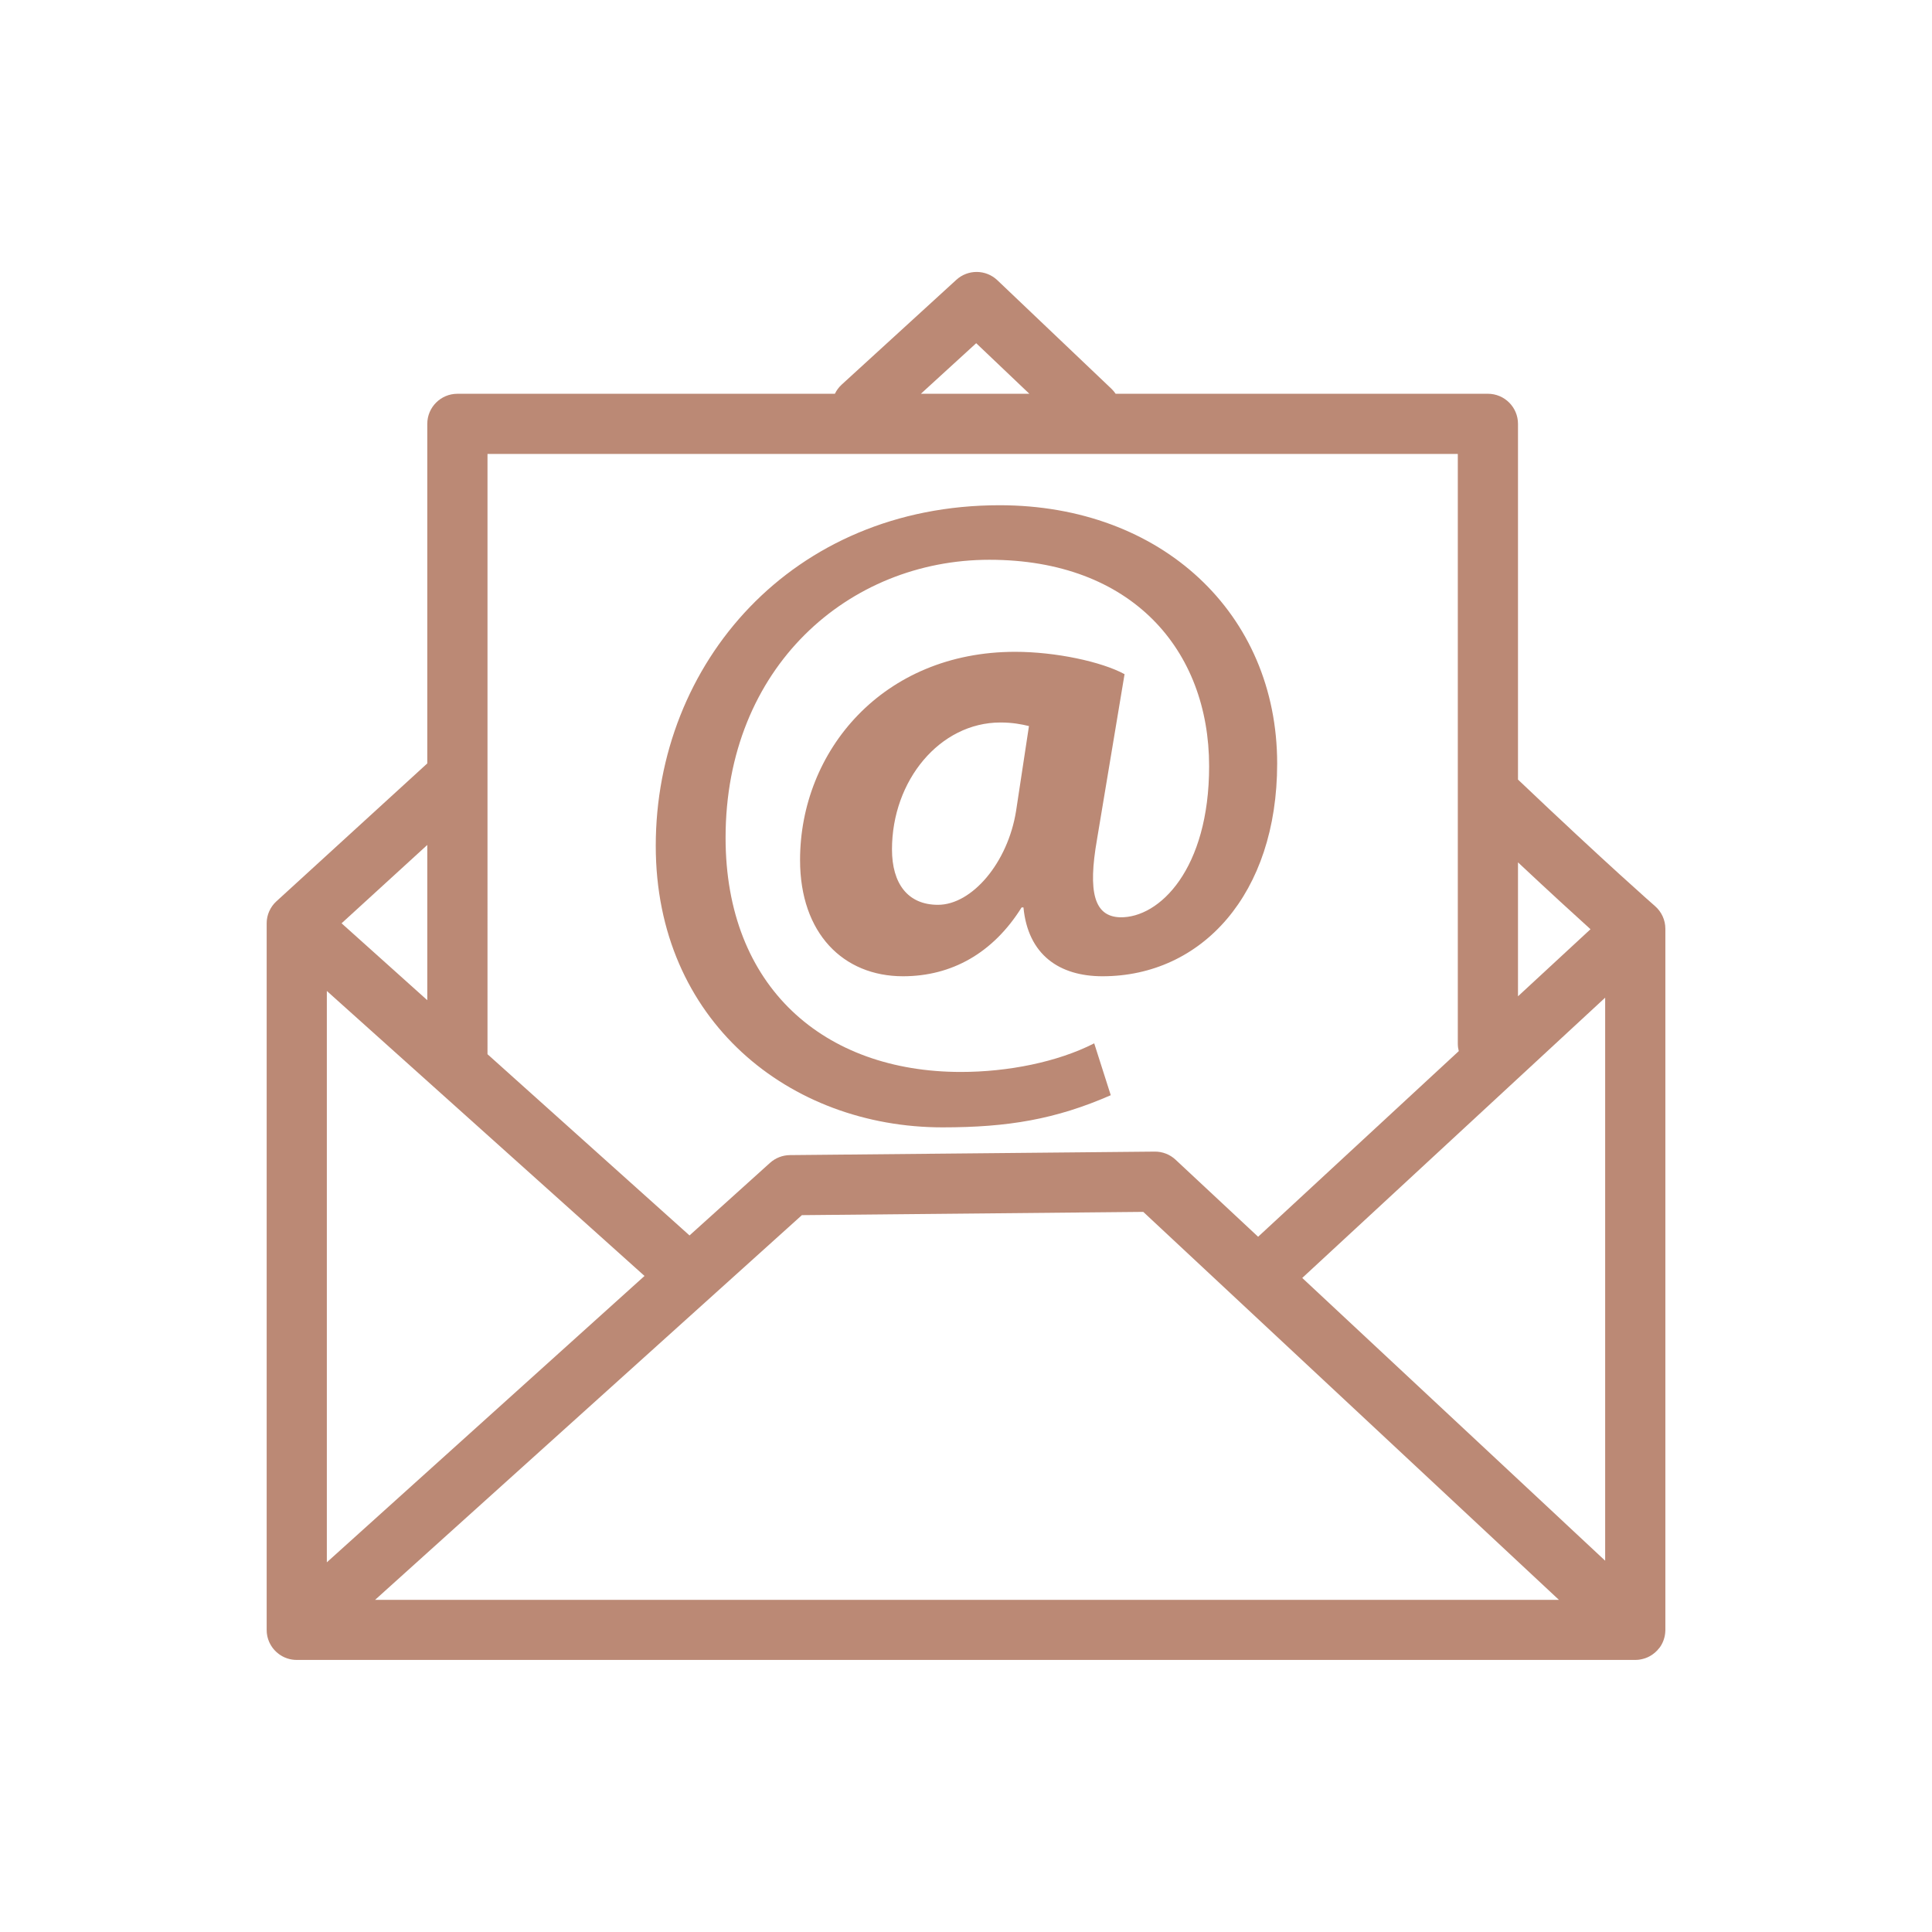
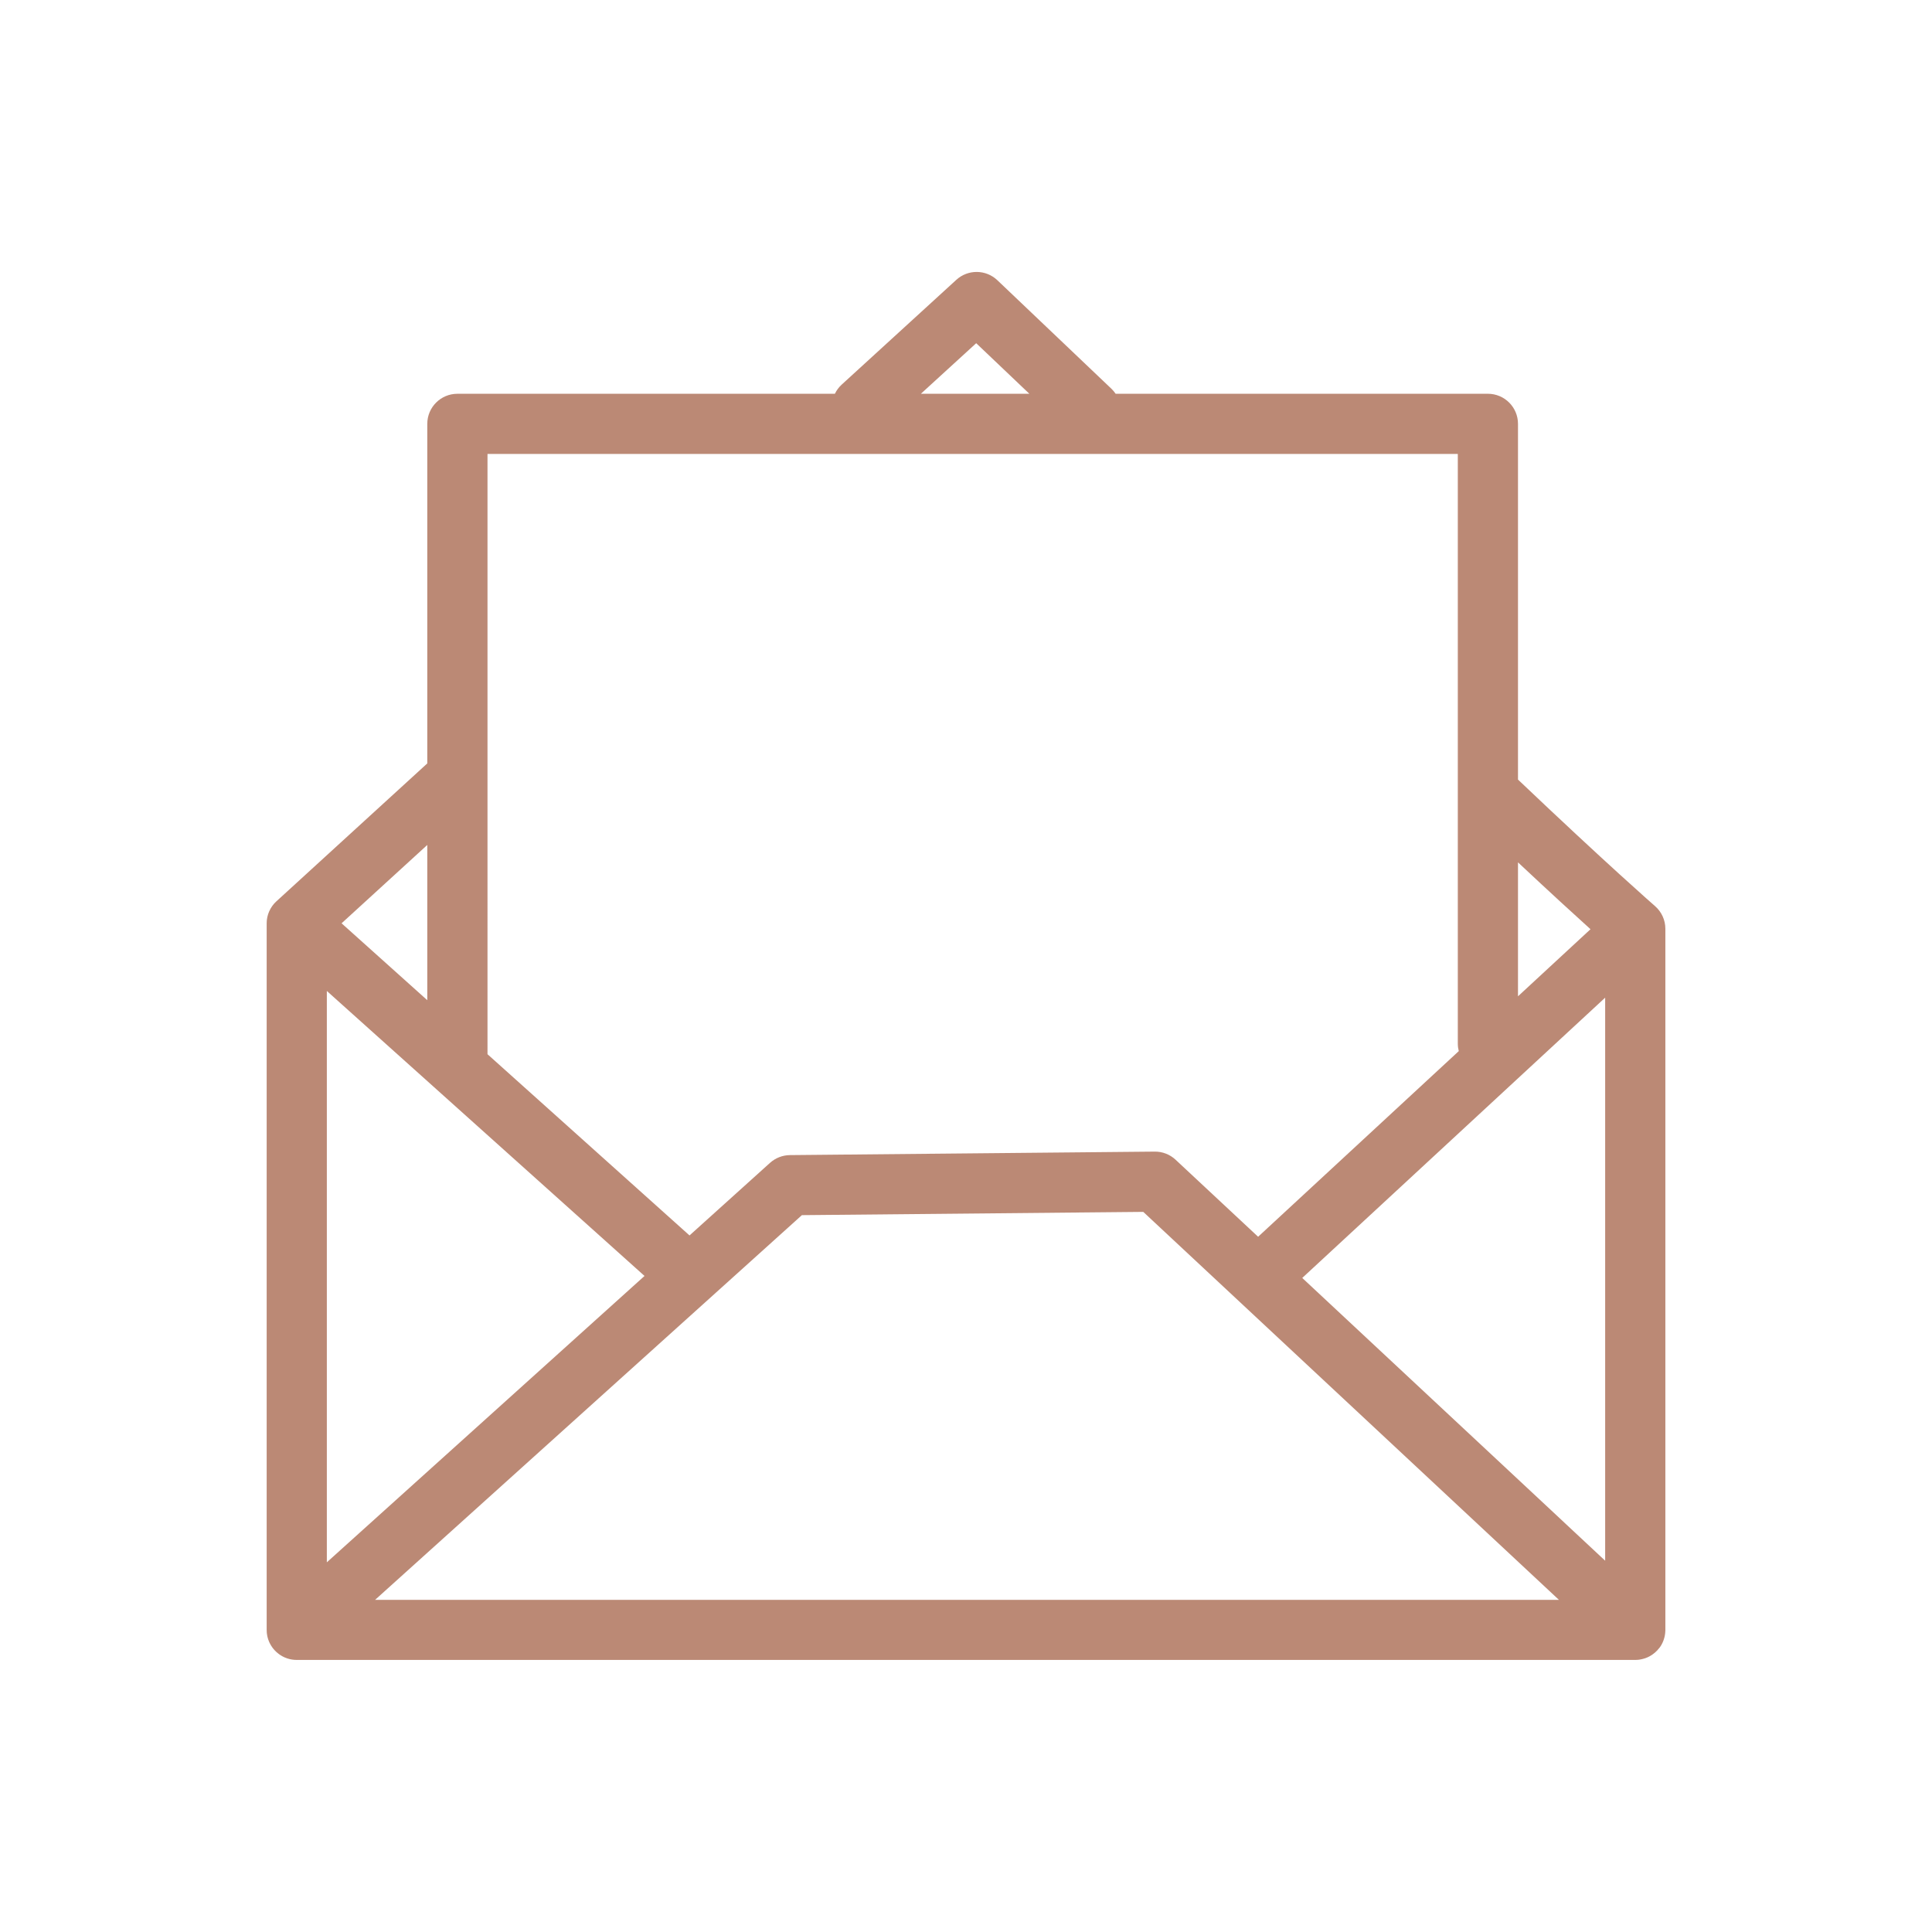
<svg xmlns="http://www.w3.org/2000/svg" version="1.1" id="Calque_1" x="0px" y="0px" width="100px" height="100px" viewBox="0 0 100 100" enable-background="new 0 0 100 100" xml:space="preserve">
  <g>
    <path fill="#BB8975" d="M85.907,85.272c0.015-0.021,0.03-0.043,0.045-0.064c0.013-0.021,0.026-0.044,0.039-0.065   c0.013-0.022,0.023-0.044,0.036-0.066c0.012-0.022,0.022-0.046,0.033-0.069s0.021-0.046,0.03-0.07   c0.009-0.022,0.018-0.047,0.025-0.07c0.009-0.023,0.017-0.049,0.022-0.073c0.007-0.024,0.014-0.048,0.02-0.073   c0.005-0.024,0.011-0.049,0.015-0.075c0.004-0.025,0.008-0.051,0.012-0.077c0.003-0.024,0.006-0.048,0.008-0.072   c0.003-0.029,0.004-0.056,0.005-0.084c0-0.015,0.002-0.03,0.002-0.044V48.075c0-0.45-0.195-0.879-0.535-1.175   c-0.024-0.021-2.489-2.172-7.093-6.549V21.939c0-0.86-0.697-1.558-1.559-1.558H57.744c-0.061-0.092-0.134-0.179-0.217-0.259   l-5.903-5.617c-0.594-0.564-1.521-0.573-2.125-0.021l-5.934,5.424c-0.151,0.138-0.268,0.3-0.352,0.474H23.674   c-0.86,0-1.558,0.698-1.558,1.558v17.574l-7.803,7.132c-0.001,0.001-0.003,0.003-0.004,0.004l-0.002,0.001   c-0.007,0.006-0.013,0.014-0.021,0.021c-0.03,0.028-0.06,0.057-0.088,0.088c0,0.001-0.001,0.002-0.002,0.003   c-0.014,0.016-0.025,0.032-0.039,0.048c-0.021,0.026-0.043,0.052-0.062,0.078c-0.009,0.012-0.016,0.024-0.024,0.037   c-0.022,0.032-0.043,0.065-0.063,0.098c-0.005,0.01-0.01,0.02-0.015,0.03c-0.021,0.037-0.04,0.074-0.057,0.112   c-0.005,0.011-0.009,0.022-0.014,0.033c-0.016,0.038-0.03,0.075-0.042,0.113c-0.004,0.014-0.008,0.029-0.013,0.043   c-0.011,0.036-0.021,0.07-0.028,0.106c-0.004,0.018-0.007,0.037-0.01,0.055c-0.006,0.033-0.012,0.065-0.016,0.098   c-0.002,0.021-0.003,0.042-0.005,0.063c-0.002,0.03-0.003,0.062-0.004,0.093c0,0.009-0.001,0.019-0.001,0.029v36.567   c0,0.01,0.001,0.021,0.002,0.031c0,0.028,0.001,0.057,0.003,0.086c0.002,0.022,0.004,0.047,0.006,0.069   c0.003,0.027,0.008,0.053,0.013,0.08c0.004,0.024,0.008,0.048,0.013,0.072c0.006,0.025,0.013,0.05,0.02,0.075   c0.007,0.023,0.014,0.048,0.021,0.071c0.008,0.025,0.018,0.049,0.026,0.072c0.009,0.023,0.018,0.047,0.028,0.07   c0.01,0.022,0.022,0.046,0.033,0.068c0.012,0.022,0.023,0.045,0.036,0.067c0.012,0.021,0.025,0.043,0.038,0.063   c0.014,0.023,0.029,0.045,0.044,0.067c0.013,0.019,0.028,0.038,0.042,0.057c0.018,0.022,0.036,0.045,0.054,0.065   c0.007,0.009,0.013,0.018,0.02,0.024c0.008,0.01,0.018,0.017,0.025,0.025c0.022,0.023,0.044,0.047,0.067,0.068   c0.017,0.016,0.034,0.031,0.052,0.045c0.022,0.02,0.045,0.037,0.068,0.056c0.019,0.016,0.038,0.029,0.058,0.044   c0.023,0.016,0.048,0.031,0.072,0.045c0.021,0.013,0.041,0.026,0.062,0.038c0.027,0.015,0.055,0.027,0.083,0.042   c0.019,0.009,0.037,0.019,0.055,0.026c0.037,0.017,0.075,0.03,0.114,0.043c0.011,0.003,0.021,0.007,0.032,0.011   c0.148,0.047,0.306,0.072,0.469,0.072h69.282c0.01,0,0.018-0.001,0.027-0.001c0.027-0.001,0.055-0.003,0.084-0.004   c0.022-0.001,0.048-0.003,0.071-0.006c0.024-0.003,0.05-0.008,0.075-0.012s0.052-0.009,0.076-0.015   c0.023-0.005,0.046-0.011,0.069-0.017c0.025-0.007,0.053-0.014,0.078-0.022c0.022-0.007,0.045-0.015,0.067-0.023   c0.025-0.01,0.049-0.019,0.073-0.029c0.023-0.01,0.047-0.021,0.069-0.033s0.044-0.021,0.065-0.033   c0.022-0.014,0.046-0.027,0.068-0.041c0.021-0.013,0.041-0.025,0.061-0.039c0.021-0.015,0.041-0.03,0.062-0.047   c0.021-0.016,0.041-0.03,0.061-0.047c0.018-0.017,0.036-0.031,0.054-0.049c0.02-0.019,0.041-0.038,0.06-0.06   c0.006-0.005,0.013-0.011,0.02-0.017c0.01-0.012,0.018-0.023,0.028-0.034c0.019-0.021,0.036-0.042,0.054-0.064   C85.878,85.313,85.893,85.292,85.907,85.272 M16.917,51.292L33.36,66.043L16.917,80.865V51.292z M41.506,62.896l17.67-0.169   l21.514,20.081H19.414L41.506,62.896z M67.404,66.146l15.679-14.507v29.143L67.404,66.146z M82.324,48.096l-3.753,3.472v-6.932   C80.228,46.188,81.481,47.335,82.324,48.096 M50.528,17.764l2.751,2.617h-5.614L50.528,17.764z M75.456,23.497v30.521   c0,0.134,0.018,0.263,0.05,0.387L65.12,64.014l-4.273-3.988c-0.292-0.273-0.678-0.423-1.078-0.419l-18.883,0.181   c-0.38,0.004-0.746,0.146-1.028,0.399l-4.169,3.759l-10.456-9.38V23.497H75.456z M22.116,51.77l-4.436-3.98l4.436-4.055V51.77z" />
-     <path fill="#BB8975" d="M48.785,58.352c3.379,0,5.853-0.415,8.708-1.664l-0.857-2.685c-1.902,0.972-4.472,1.481-6.899,1.481   c-7.089,0-12.181-4.396-12.181-12.122c0-8.836,6.376-14.388,13.656-14.388c7.375,0,11.372,4.672,11.372,10.687   c0,5.32-2.569,7.865-4.615,7.818c-1.333-0.046-1.666-1.295-1.189-4.025l1.427-8.559c-1.189-0.647-3.568-1.157-5.661-1.157   c-6.853,0-11.135,5.135-11.135,10.779c0,3.794,2.237,6.014,5.329,6.014c2.521,0,4.663-1.202,6.138-3.562h0.096   c0.237,2.452,1.855,3.562,4.093,3.562c5.138,0,9.039-4.256,9.039-11.01c0-7.772-5.995-13.37-14.368-13.37   c-10.754,0-17.796,8.188-17.796,17.626C33.94,52.848,40.887,58.352,48.785,58.352 M52.592,41.975   c-0.428,2.684-2.284,4.858-4.044,4.858c-1.57,0-2.379-1.11-2.379-2.868c0-3.563,2.474-6.569,5.616-6.569   c0.617,0,1.093,0.092,1.474,0.185L52.592,41.975z" />
  </g>
</svg>